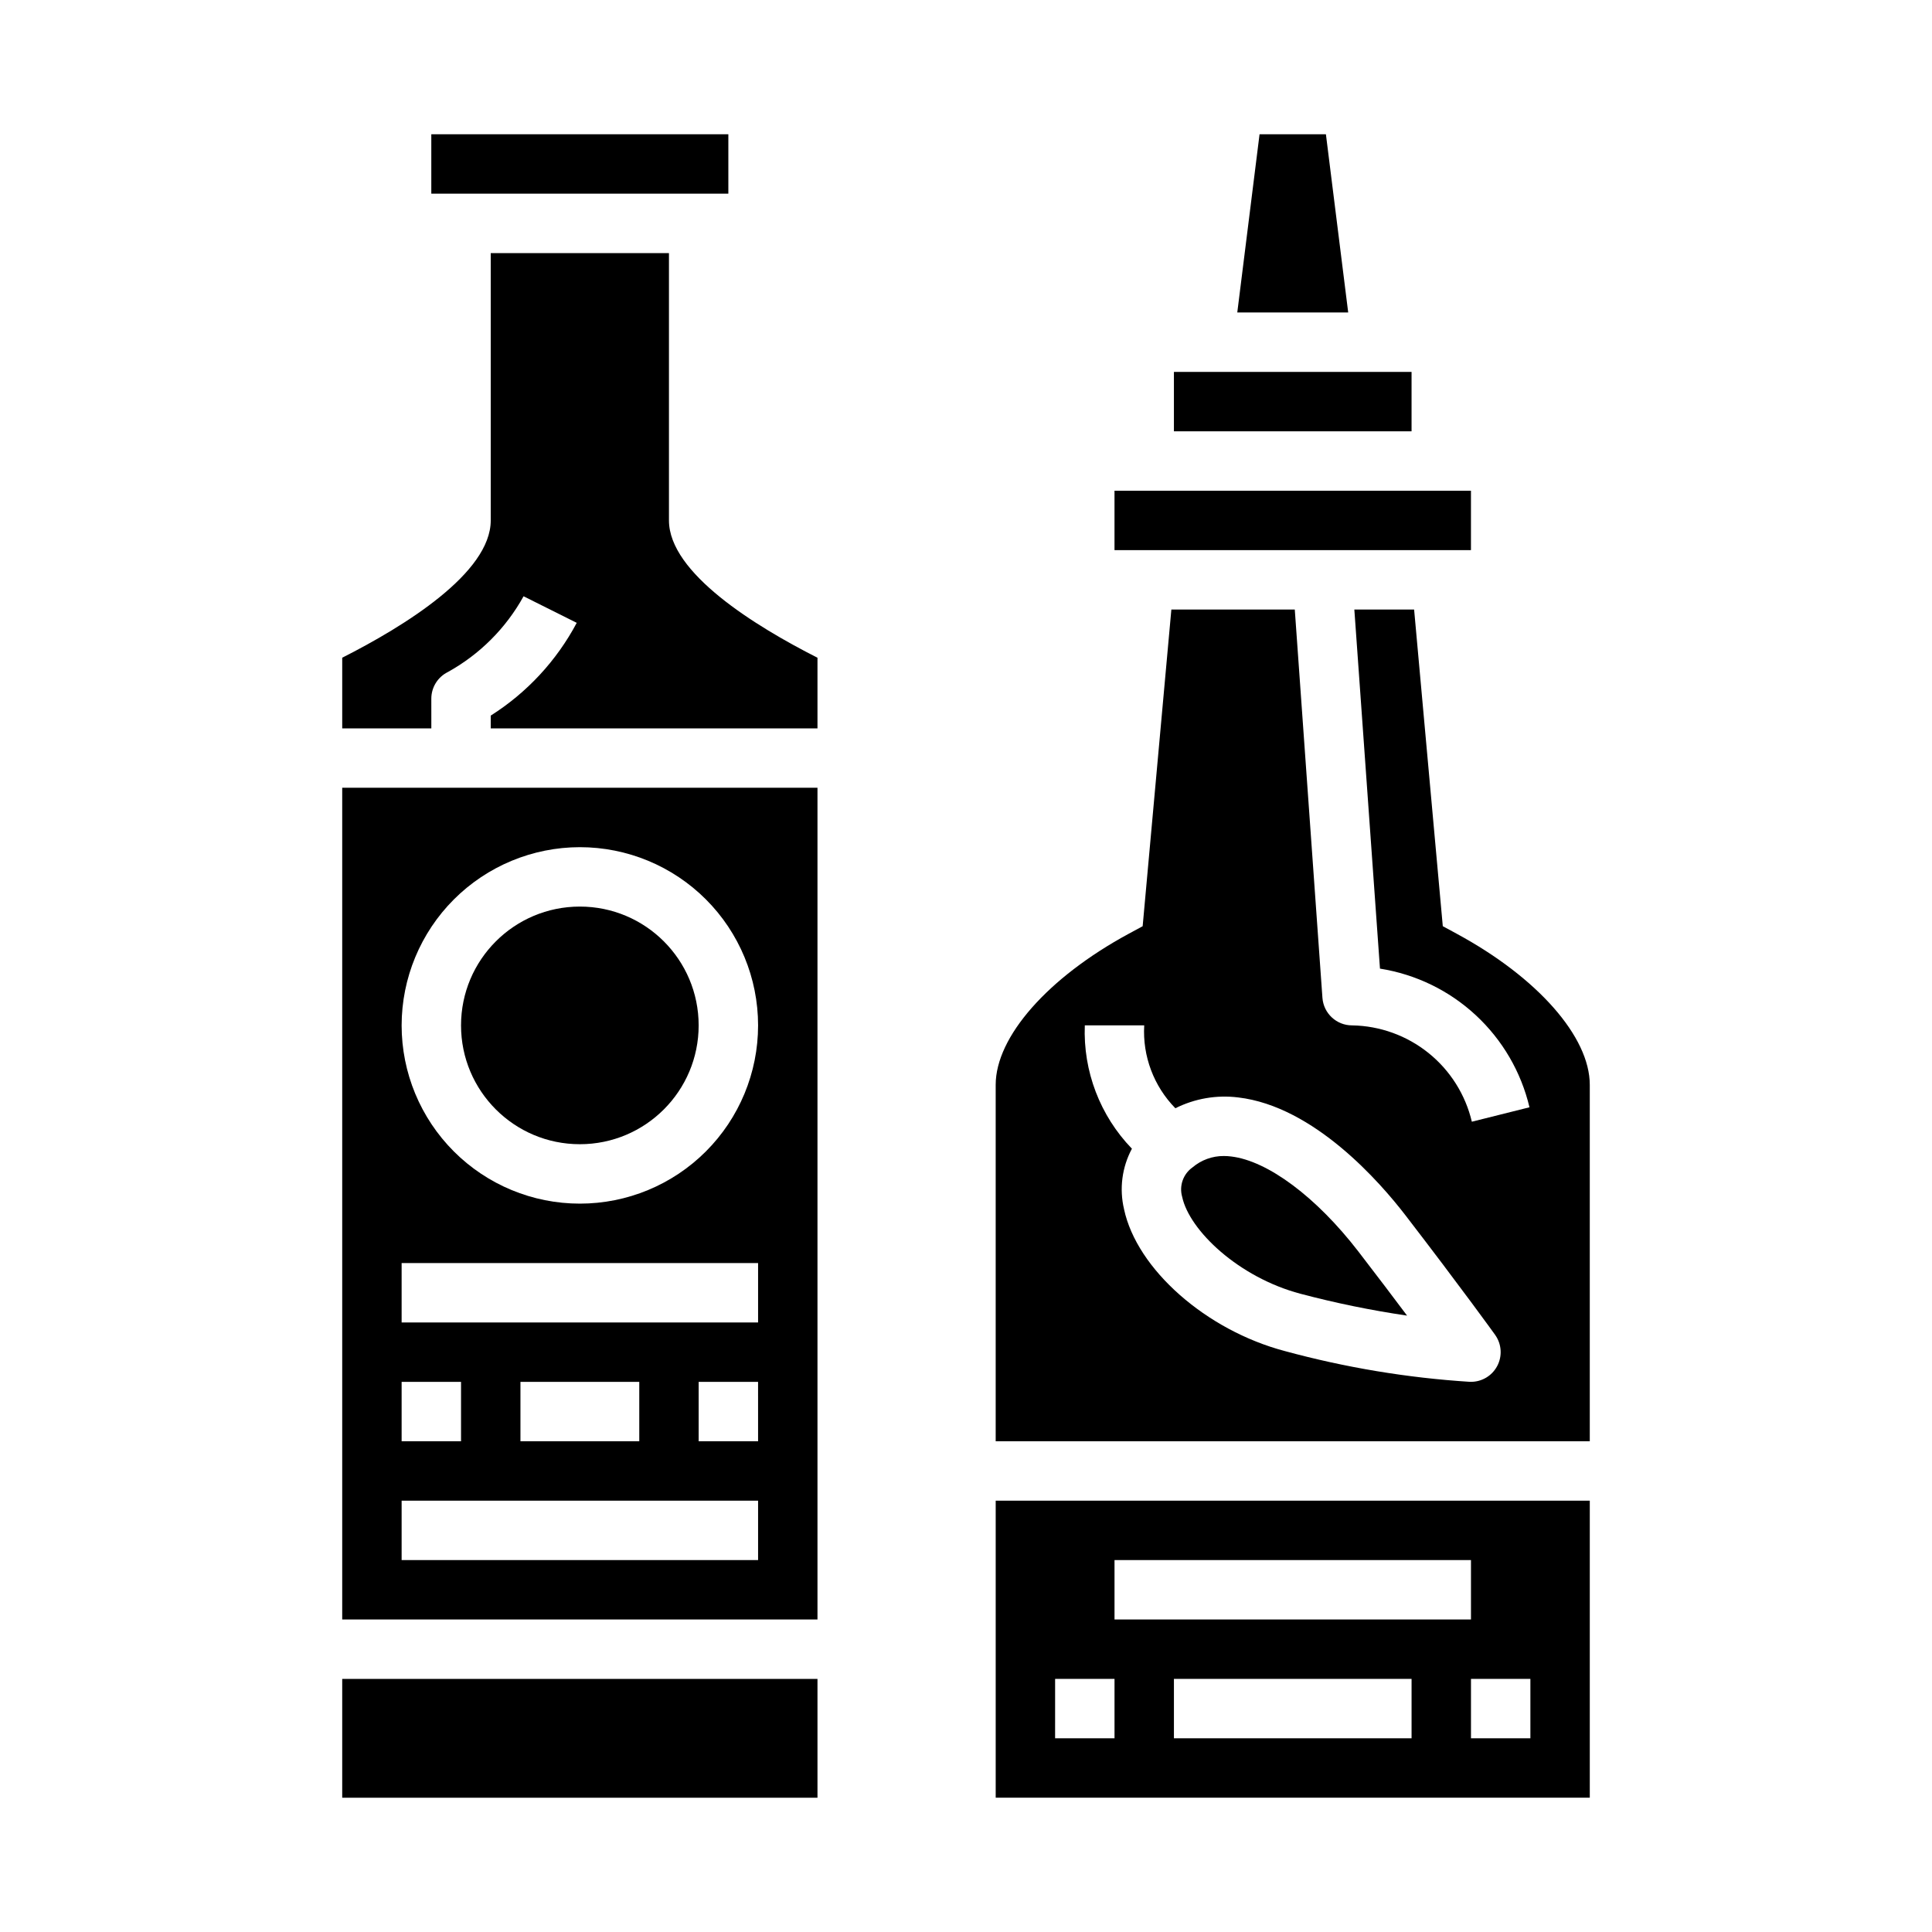
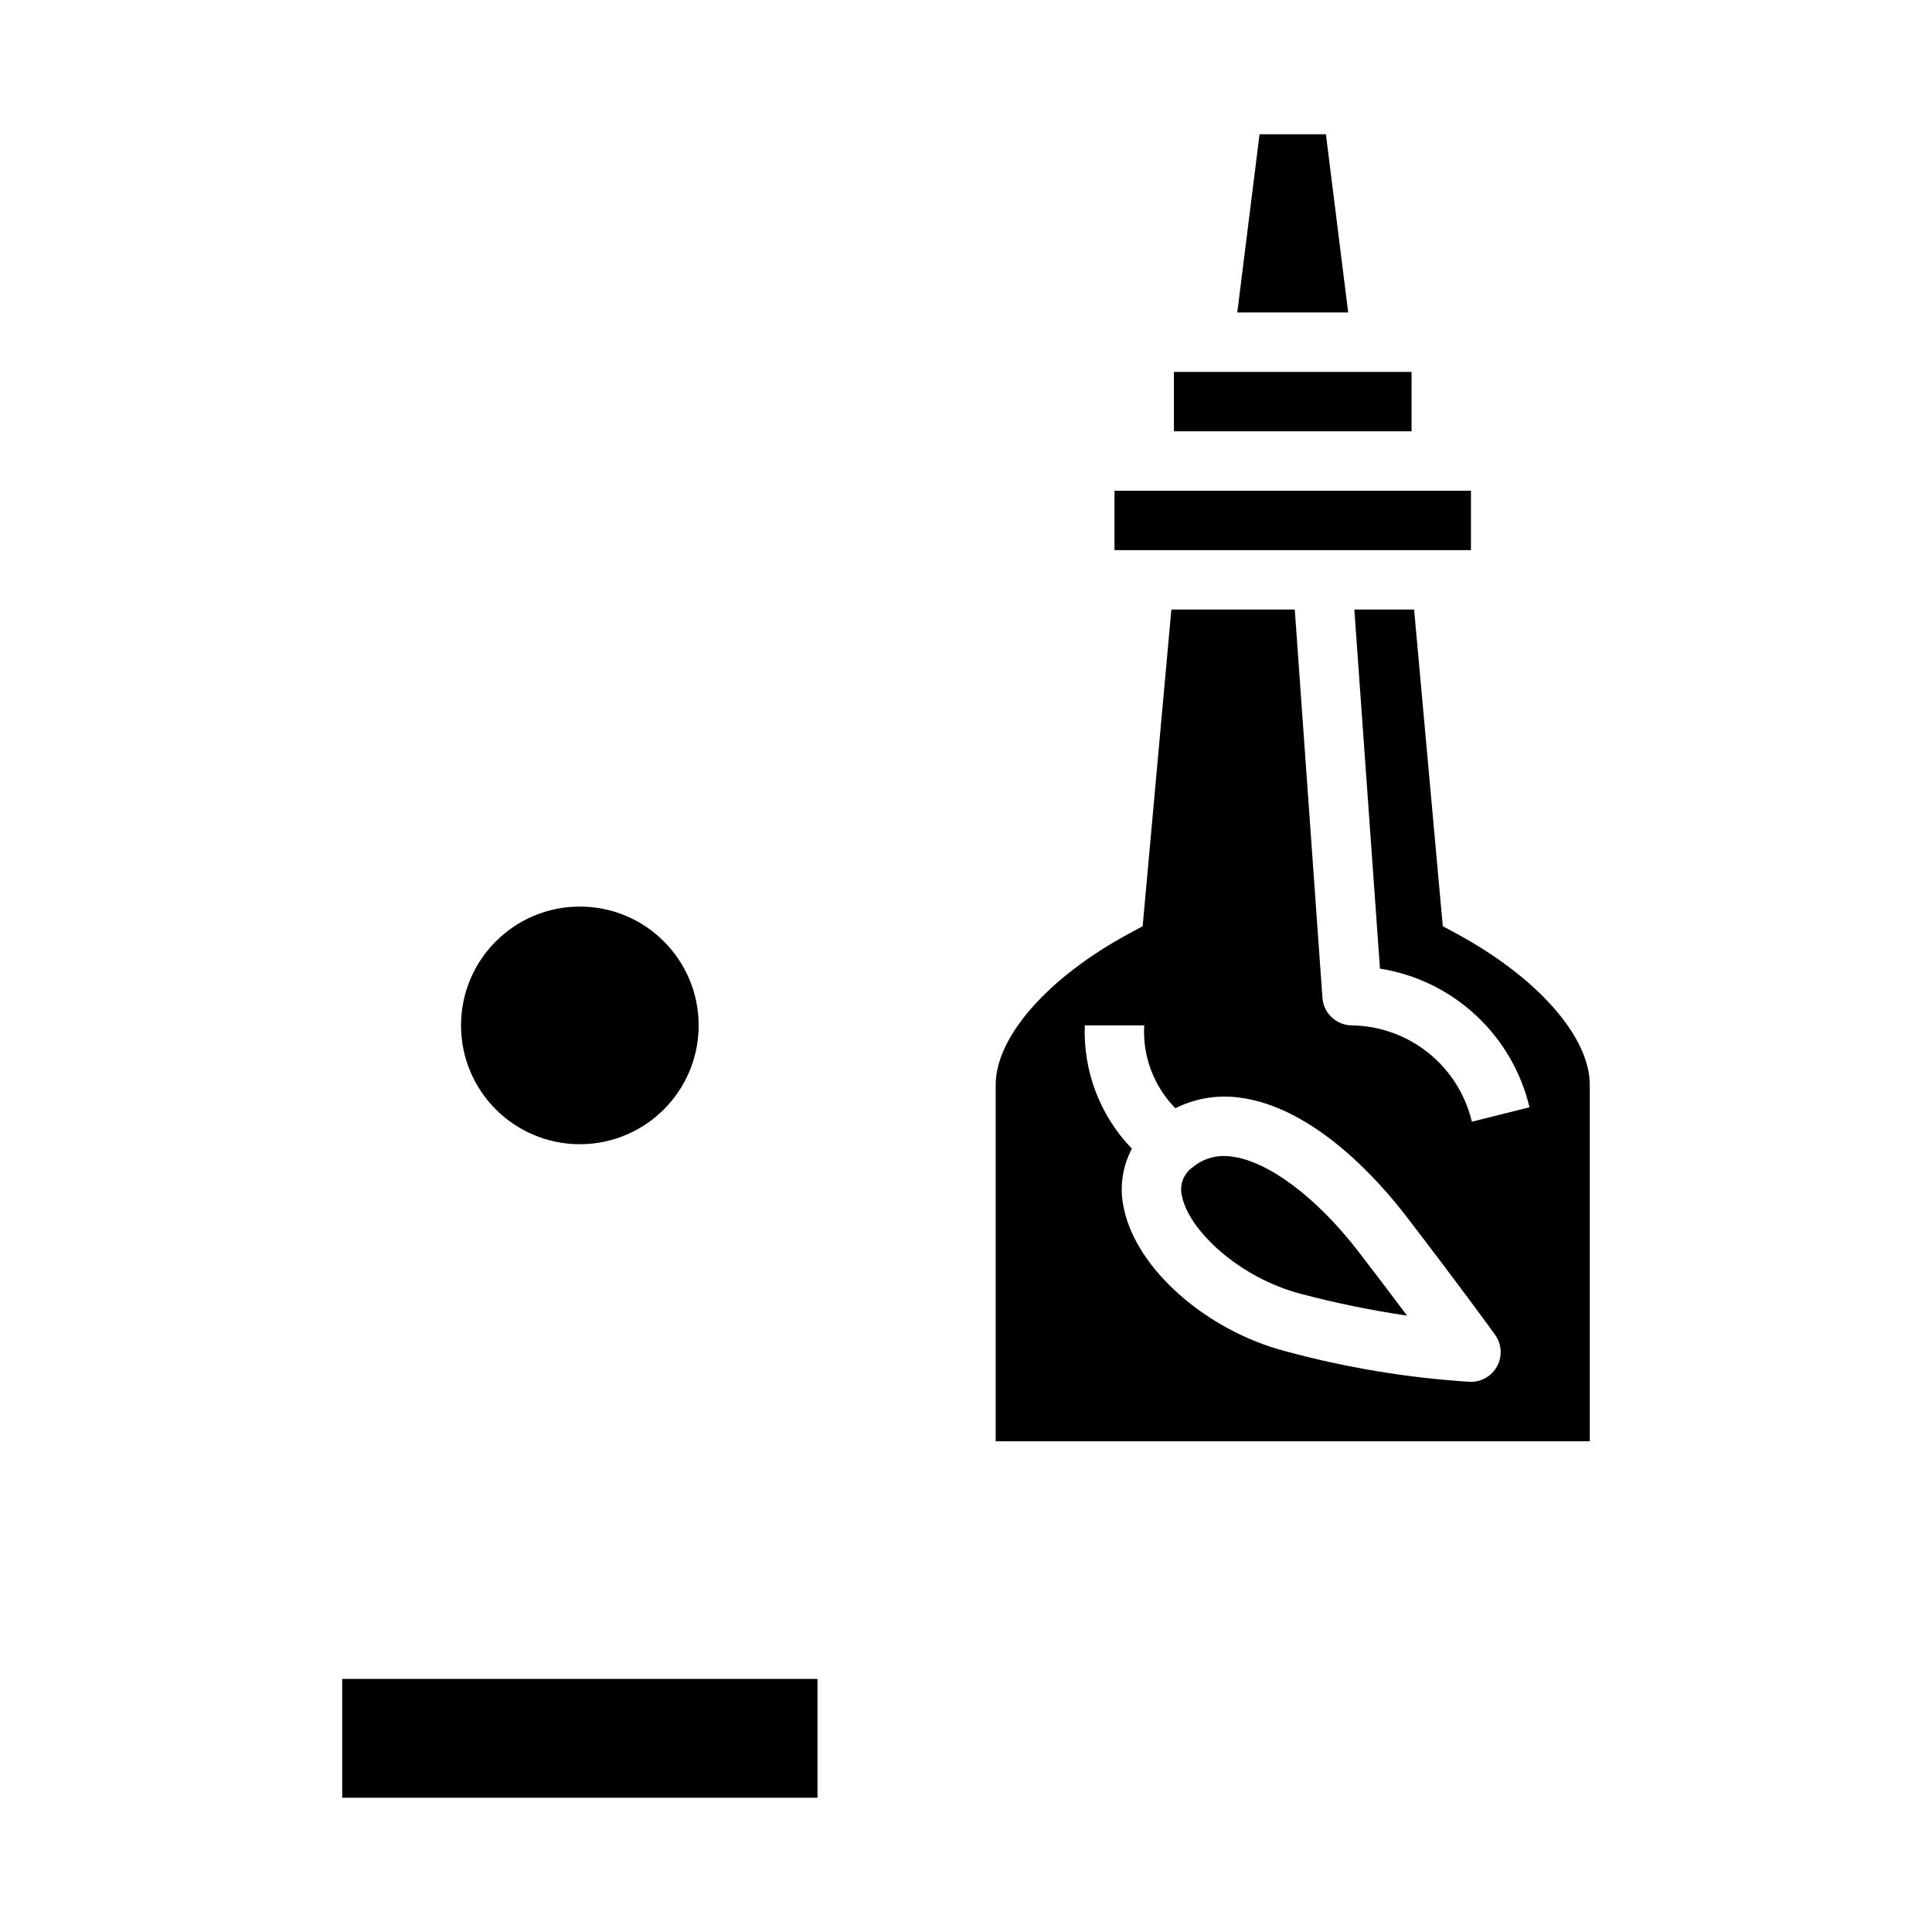
<svg xmlns="http://www.w3.org/2000/svg" fill="#000000" width="800px" height="800px" version="1.1" viewBox="144 144 512 512">
  <g>
-     <path d="m407.87 620.41h157.44v-78.719h-157.44zm110.21-15.742h-62.977v-15.746h62.977zm31.488 0h-15.742v-15.746h15.742zm-110.21-47.234h94.465v15.742l-94.465 0.004zm-15.742 31.488h15.742v15.742l-15.746 0.004z" />
    <path d="m455.1 242.56h62.977v15.742h-62.977z" />
    <path d="m495.38 179.58h-17.586l-5.902 47.23h29.395z" />
    <path d="m533.14 289.79h0.68v-15.742h-94.465v15.742z" />
    <path d="m530.07 391.46-3.715-2.008-7.602-83.922h-15.84l6.793 95.164c9.504 1.508 18.344 5.805 25.398 12.348s12.004 15.035 14.223 24.398l-15.273 3.824v0.004c-1.695-7.18-5.734-13.586-11.48-18.211-5.746-4.621-12.871-7.199-20.242-7.32-4.141 0.012-7.578-3.184-7.875-7.312l-7.328-102.89h-32.707l-7.606 83.922-3.715 2.008c-21.402 11.59-35.234 27.301-35.234 40.023v94.461h157.44v-94.461c0-12.723-13.832-28.434-35.238-40.023zm10.684 114.59c-1.371 2.555-4.035 4.148-6.934 4.148h-0.285c-16.555-1.051-32.957-3.777-48.965-8.133-20.949-5.512-39.297-21.719-42.691-37.621h0.004c-1.285-5.418-0.543-11.117 2.086-16.027-8.445-8.734-12.957-20.543-12.484-32.684h15.742c-0.465 8.156 2.535 16.133 8.258 21.965 5.144-2.582 10.938-3.578 16.648-2.867 20.16 2.363 37.699 22.617 44.305 31.203 14.871 19.324 23.688 31.574 23.773 31.699v0.004c1.754 2.441 1.965 5.664 0.543 8.312z" />
    <path d="m470.28 450.48c-0.645-0.082-1.297-0.125-1.945-0.125-3.031-0.023-5.973 1.043-8.289 3-2.488 1.754-3.598 4.887-2.762 7.816 1.898 8.902 14.957 21.34 31.324 25.68h-0.004c9.312 2.465 18.754 4.402 28.285 5.801-3.527-4.723-7.871-10.438-12.918-17.004-11.086-14.375-23.973-24.016-33.691-25.168z" />
-     <path d="m234.69 573.18h125.95v-220.42h-125.95zm110.21-47.23-15.746-0.004v-15.742h15.742zm-47.23-157.44c12.523 0 24.539 4.977 33.395 13.832 8.859 8.859 13.836 20.871 13.836 33.398 0 12.527-4.977 24.539-13.836 33.398-8.855 8.859-20.871 13.836-33.395 13.836-12.527 0-24.543-4.977-33.398-13.836-8.859-8.859-13.836-20.871-13.836-33.398 0.012-12.523 4.992-24.527 13.848-33.383 8.855-8.855 20.863-13.836 33.387-13.848zm-47.234 110.21h94.465v15.742h-94.465zm62.977 31.488v15.742h-31.488v-15.742zm-62.977 0h15.742v15.742h-15.742zm0 31.488h94.465v15.742h-94.465z" />
-     <path d="m258.3 179.58h78.719v15.742h-78.719z" />
    <path d="m234.69 588.93h125.95v31.488h-125.95z" />
    <path d="m329.15 415.74c0 17.391-14.098 31.488-31.484 31.488-17.391 0-31.488-14.098-31.488-31.488 0-17.391 14.098-31.488 31.488-31.488 17.387 0 31.484 14.098 31.484 31.488" />
-     <path d="m321.28 281.92v-70.848h-47.23v70.848c0 13.949-22.922 28.055-39.359 36.383v18.723h23.617l-0.004-7.875c0-2.981 1.684-5.711 4.356-7.043 8.457-4.668 15.422-11.633 20.09-20.09l14.09 7.039c-5.332 10.035-13.188 18.508-22.789 24.582v3.387h86.59v-18.723c-16.434-8.328-39.359-22.434-39.359-36.383z" />
  </g>
</svg>